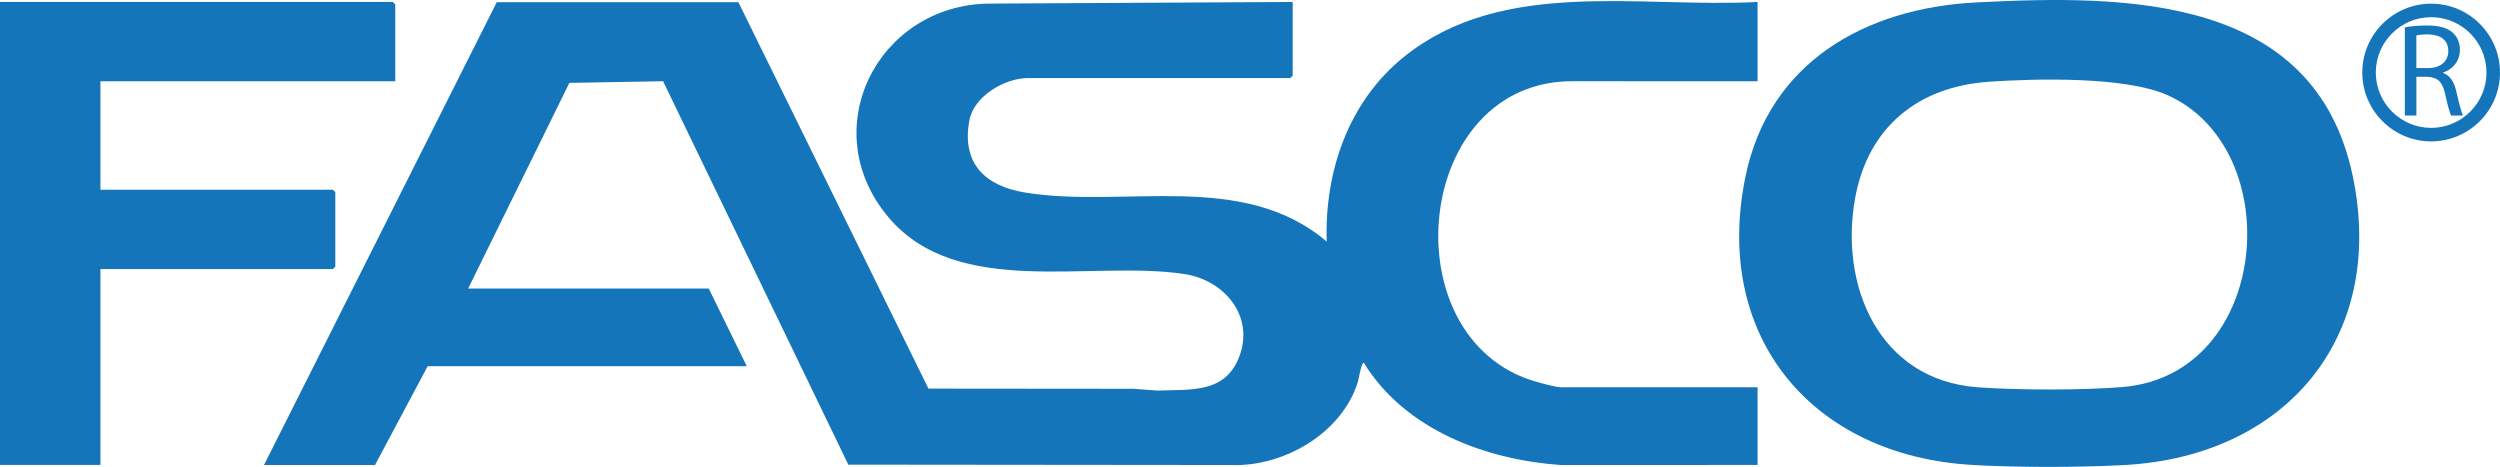
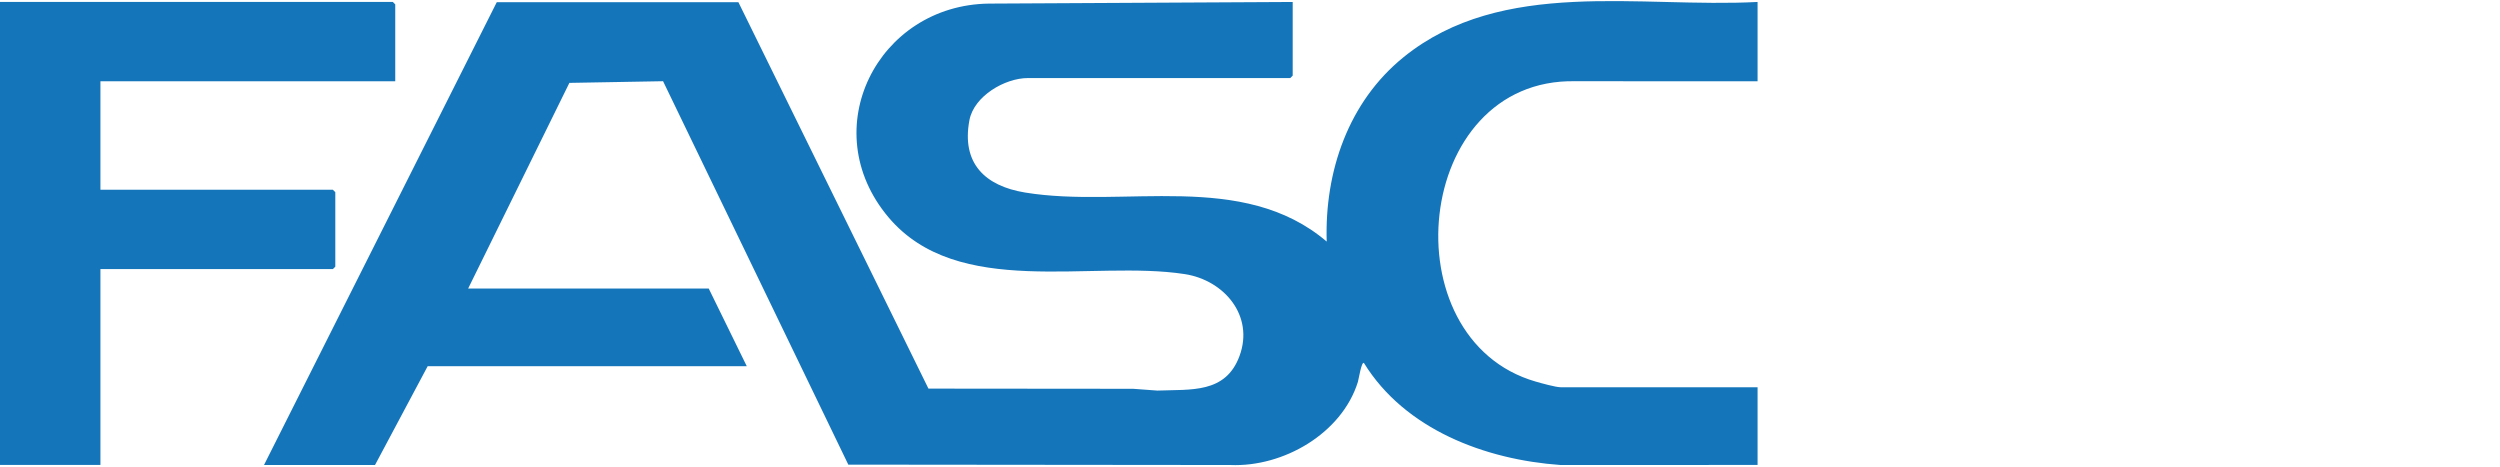
<svg xmlns="http://www.w3.org/2000/svg" id="Capa_1" data-name="Capa 1" viewBox="0 0 1061.99 198.34">
  <defs>
    <style>
      .cls-1 {
        fill: #1475bb;
      }
    </style>
  </defs>
  <g>
    <path class="cls-1" d="M112.16,197.51L211.02.94h102.65s80.73,164.14,80.73,164.14l86.97.08,10.26.76c14.3-.57,28.99,1.34,34.91-14.69,6.31-17.09-6.51-32.2-23.25-34.79-39.67-6.13-96.44,10.77-125.86-24.13-31.5-37.37-4.56-90.21,42.68-90.78l129.02-.69v31.29l-1.03,1.03h-111.48c-9.74,0-22.87,7.65-24.8,17.85-3.48,18.33,6.56,27.98,23.63,30.78,42.06,6.88,92.41-9.57,128.13,20.83-.93-29.77,9.23-59.39,32.71-78.38C638.19-9.65,696.67,3.5,746.61.83v33.7l-77.44-.03c-68.94-1.35-79.26,109.58-16.83,127.59,2.41.7,8.53,2.41,10.66,2.41h83.61v33.01l-83.63.03c-32.05-2.26-66.17-15.08-83.59-43.35-1.05-.72-2.24,7.04-2.57,8.08-6.88,21.93-31.71,36.21-54.16,35.27l-162.3-.16-78.69-162.88-39.8.71-43,87.35h102.19l16.17,33.01h-135.56l-22.36,41.95h-47.14Z" />
-     <path class="cls-1" d="M839.36,1.04c63.56-3.3,144.13-3.36,160.14,74.06,14.15,68.46-28.8,118.74-97,122.44-19.31,1.05-45.41,1.08-64.7-.04-67.95-3.93-110.31-54.38-96.35-122.41,9.99-48.68,50.94-71.63,97.92-74.06ZM844.87,34.73c-30,2.06-51.23,19.17-56.77,49.17-6.89,37.32,10.03,77.4,51.76,80.59,16.67,1.28,45.22,1.32,61.83-.08,62.96-5.3,70.32-101.18,18.99-124.02-17.89-7.96-55.82-7.04-75.81-5.67Z" />
    <polygon class="cls-1" points="167.9 34.53 42.66 34.53 42.66 80.61 141.41 80.61 142.44 81.64 142.44 113.27 141.41 114.3 42.66 114.3 42.66 197.51 0 197.51 0 .83 166.87 .83 167.9 1.87 167.9 34.53" />
  </g>
-   <path class="cls-1" d="M1021.56,11.62c2.48-.51,6.03-.79,9.41-.79,5.24,0,8.62.96,10.99,3.1,1.92,1.69,2.99,4.28,2.99,7.21,0,5.01-3.15,8.34-7.15,9.69v.17c2.93,1.01,4.68,3.72,5.58,7.66,1.24,5.3,2.14,8.96,2.93,10.42h-5.07c-.62-1.07-1.47-4.34-2.54-9.07-1.13-5.24-3.15-7.21-7.61-7.38h-4.62v16.45h-4.9V11.62ZM1026.46,28.92h5.01c5.24,0,8.56-2.87,8.56-7.21,0-4.9-3.55-7.04-8.73-7.1-2.37,0-4.06.23-4.84.45v13.86Z" />
-   <path class="cls-1" d="M1032.74,60.06c-16.13,0-29.25-13.12-29.25-29.25s13.12-29.25,29.25-29.25,29.25,13.12,29.25,29.25-13.12,29.25-29.25,29.25ZM1032.74,7.3c-12.97,0-23.51,10.55-23.51,23.51s10.55,23.51,23.51,23.51,23.51-10.55,23.51-23.51-10.55-23.51-23.51-23.51Z" />
</svg>